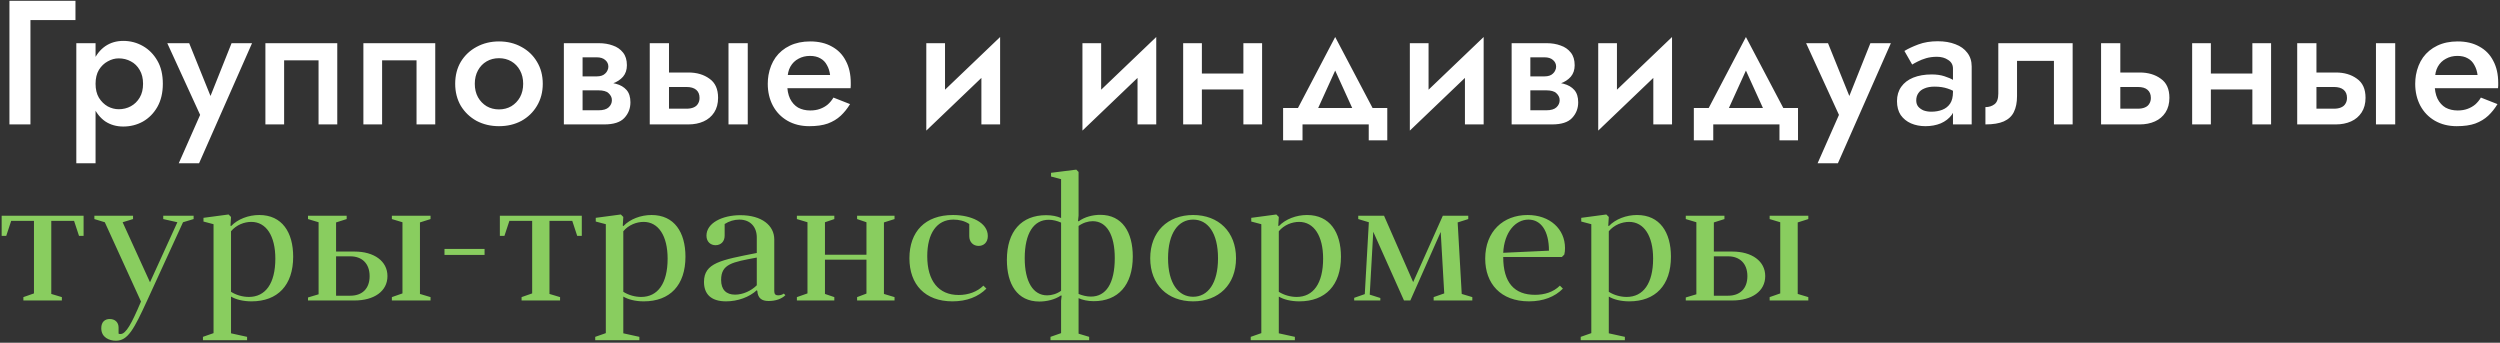
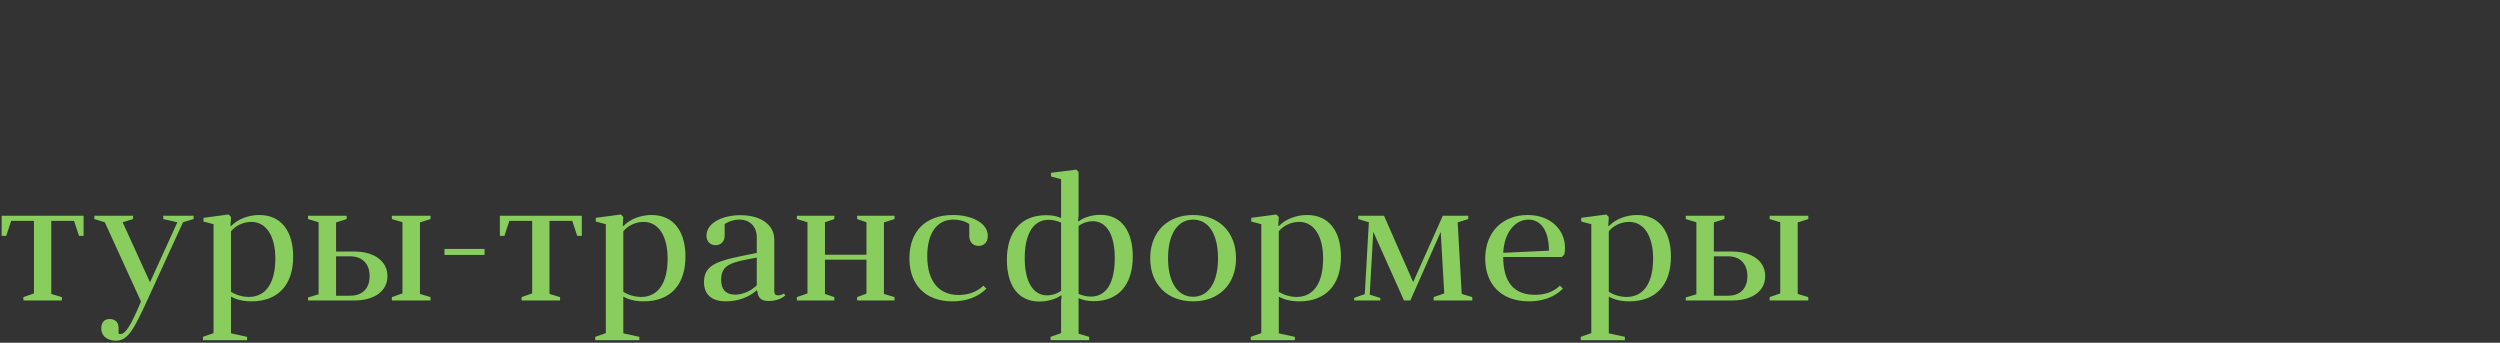
<svg xmlns="http://www.w3.org/2000/svg" width="1065" height="146" viewBox="0 0 1065 146" fill="none">
  <rect x="0" y="0" width="1065" height="146" fill="#333333" stroke="none" />
-   <path d="M4.018 0.346V53H12.969V8.545H32.15V0.346H4.018ZM40.709 69.548V18.399H32.51V69.548H40.709ZM69.368 35.699C69.368 31.788 68.591 28.503 67.036 25.846C65.482 23.138 63.425 21.057 60.868 19.602C58.311 18.148 55.527 17.421 52.519 17.421C49.61 17.421 47.053 18.173 44.846 19.677C42.69 21.182 41.01 23.288 39.806 25.996C38.603 28.704 38.001 31.938 38.001 35.699C38.001 39.41 38.603 42.645 39.806 45.403C41.01 48.111 42.69 50.217 44.846 51.721C47.053 53.175 49.61 53.903 52.519 53.903C55.527 53.903 58.311 53.201 60.868 51.797C63.425 50.342 65.482 48.261 67.036 45.553C68.591 42.795 69.368 39.511 69.368 35.699ZM60.943 35.699C60.943 38.006 60.467 39.962 59.514 41.567C58.561 43.171 57.308 44.4 55.753 45.252C54.199 46.105 52.468 46.531 50.563 46.531C48.958 46.531 47.404 46.13 45.899 45.328C44.395 44.475 43.141 43.246 42.138 41.642C41.185 40.037 40.709 38.056 40.709 35.699C40.709 33.343 41.185 31.362 42.138 29.757C43.141 28.152 44.395 26.949 45.899 26.146C47.404 25.294 48.958 24.868 50.563 24.868C52.468 24.868 54.199 25.294 55.753 26.146C57.308 26.949 58.561 28.177 59.514 29.832C60.467 31.437 60.943 33.393 60.943 35.699ZM107.37 18.399H98.645L87.813 45.553L91.65 45.779L80.592 18.399H71.265L85.256 48.938L76.154 69.548H84.805L107.37 18.399ZM143.676 18.399H113.061V53H121.035V25.695H135.703V53H143.676V18.399ZM185.417 18.399H154.803V53H162.776V25.695H177.444V53H185.417V18.399ZM193.911 35.699C193.911 39.21 194.713 42.344 196.318 45.102C197.973 47.81 200.204 49.941 203.013 51.496C205.871 53 209.055 53.752 212.566 53.752C216.126 53.752 219.31 53 222.119 51.496C224.927 49.941 227.133 47.81 228.738 45.102C230.393 42.344 231.22 39.21 231.22 35.699C231.22 32.139 230.393 29.005 228.738 26.297C227.133 23.589 224.927 21.483 222.119 19.978C219.31 18.424 216.126 17.647 212.566 17.647C209.055 17.647 205.871 18.424 203.013 19.978C200.204 21.483 197.973 23.589 196.318 26.297C194.713 29.005 193.911 32.139 193.911 35.699ZM202.261 35.699C202.261 33.543 202.712 31.637 203.614 29.983C204.517 28.328 205.746 27.049 207.3 26.146C208.855 25.244 210.61 24.793 212.566 24.793C214.521 24.793 216.277 25.244 217.831 26.146C219.386 27.049 220.614 28.328 221.517 29.983C222.419 31.637 222.871 33.543 222.871 35.699C222.871 37.856 222.419 39.761 221.517 41.416C220.614 43.021 219.386 44.3 217.831 45.252C216.277 46.155 214.521 46.606 212.566 46.606C210.61 46.606 208.855 46.155 207.3 45.252C205.746 44.3 204.517 43.021 203.614 41.416C202.712 39.761 202.261 37.856 202.261 35.699ZM244.944 34.947V38.483H254.949C255.952 38.483 256.804 38.583 257.506 38.783C258.258 38.984 258.835 39.285 259.236 39.686C259.687 40.087 260.038 40.539 260.289 41.04C260.54 41.491 260.665 42.043 260.665 42.695C260.665 43.848 260.214 44.851 259.311 45.704C258.409 46.556 256.954 46.982 254.949 46.982H244.944V53H257.431C261.392 53 264.226 52.097 265.931 50.292C267.686 48.437 268.563 46.205 268.563 43.597C268.563 41.341 268.012 39.586 266.909 38.332C265.805 37.078 264.301 36.201 262.395 35.699C260.49 35.198 258.333 34.947 255.926 34.947H244.944ZM244.944 36.452H255.174C257.331 36.452 259.286 36.151 261.041 35.549C262.847 34.897 264.301 33.944 265.404 32.691C266.507 31.387 267.059 29.757 267.059 27.801C267.059 25.545 266.507 23.739 265.404 22.386C264.301 20.981 262.847 19.978 261.041 19.377C259.286 18.725 257.331 18.399 255.174 18.399H244.944V24.416H254.196C255.751 24.416 256.954 24.793 257.807 25.545C258.71 26.297 259.161 27.25 259.161 28.403C259.161 28.955 259.036 29.481 258.785 29.983C258.584 30.484 258.258 30.936 257.807 31.337C257.406 31.738 256.904 32.039 256.303 32.239C255.701 32.44 254.999 32.54 254.196 32.54H244.944V36.452ZM240.205 18.399V53H248.179V18.399H240.205ZM310.342 18.399V53H318.541V18.399H310.342ZM276.794 18.399V53H284.993V18.399H276.794ZM282.511 37.053H292.44C294.245 37.053 295.624 37.455 296.577 38.257C297.53 39.059 298.006 40.213 298.006 41.717C298.006 42.67 297.781 43.497 297.329 44.199C296.928 44.901 296.301 45.428 295.449 45.779C294.646 46.13 293.643 46.305 292.44 46.305H282.511V53H293.267C295.674 53 297.831 52.574 299.736 51.721C301.642 50.869 303.146 49.59 304.249 47.885C305.353 46.18 305.904 44.099 305.904 41.642C305.904 37.931 304.676 35.223 302.218 33.518C299.811 31.763 296.828 30.885 293.267 30.885H282.511V37.053ZM331.957 37.58H362.346C362.396 37.129 362.422 36.727 362.422 36.376C362.422 35.975 362.422 35.624 362.422 35.323C362.422 31.663 361.719 28.528 360.315 25.921C358.961 23.263 356.981 21.232 354.373 19.828C351.815 18.374 348.731 17.647 345.121 17.647C341.861 17.647 338.978 18.248 336.471 19.452C333.963 20.655 331.932 22.335 330.378 24.492C328.873 26.648 327.87 29.155 327.369 32.014C327.269 32.615 327.193 33.217 327.143 33.819C327.093 34.421 327.068 35.047 327.068 35.699C327.068 39.16 327.795 42.269 329.249 45.027C330.704 47.735 332.76 49.866 335.418 51.42C338.125 52.975 341.235 53.752 344.745 53.752C347.904 53.752 350.537 53.376 352.643 52.624C354.799 51.822 356.63 50.718 358.134 49.314C359.638 47.91 360.967 46.255 362.121 44.35L355.05 41.567C354.398 42.67 353.596 43.648 352.643 44.5C351.69 45.303 350.587 45.929 349.333 46.381C348.13 46.832 346.726 47.058 345.121 47.058C343.215 47.058 341.51 46.656 340.006 45.854C338.552 45.002 337.398 43.723 336.546 42.018C335.743 40.313 335.342 38.207 335.342 35.699L335.493 33.593C335.493 31.587 335.894 29.857 336.696 28.403C337.549 26.899 338.702 25.77 340.156 25.018C341.611 24.216 343.24 23.815 345.046 23.815C346.801 23.815 348.28 24.166 349.484 24.868C350.687 25.52 351.615 26.472 352.267 27.726C352.969 28.93 353.42 30.334 353.621 31.938H331.957V37.58ZM425.672 25.921L426.048 15.766L394.982 45.478L394.606 55.633L425.672 25.921ZM402.579 18.399H394.606V55.633L402.579 46.381V18.399ZM426.048 15.766L418.074 24.943V53H426.048V15.766ZM492.185 25.921L492.562 15.766L461.496 45.478L461.12 55.633L492.185 25.921ZM469.093 18.399H461.12V55.633L469.093 46.381V18.399ZM492.562 15.766L484.588 24.943V53H492.562V15.766ZM507.564 38.106H534.042V31.337H507.564V38.106ZM529.679 18.399V53H537.652V18.399H529.679ZM504.029 18.399V53H512.002V18.399H504.029ZM568.79 30.058L578.193 50.743L586.693 49.766L568.79 15.766L550.963 49.766L559.388 50.743L568.79 30.058ZM583.082 53V59.77H590.98V46.005H546.601V59.77H554.875V53H583.082ZM631.66 25.921L632.036 15.766L600.97 45.478L600.594 55.633L631.66 25.921ZM608.567 18.399H600.594V55.633L608.567 46.381V18.399ZM632.036 15.766L624.063 24.943V53H632.036V15.766ZM648.694 34.947V38.483H658.698C659.701 38.483 660.553 38.583 661.255 38.783C662.007 38.984 662.584 39.285 662.985 39.686C663.437 40.087 663.788 40.539 664.038 41.04C664.289 41.491 664.415 42.043 664.415 42.695C664.415 43.848 663.963 44.851 663.061 45.704C662.158 46.556 660.704 46.982 658.698 46.982H648.694V53H661.18C665.142 53 667.975 52.097 669.68 50.292C671.435 48.437 672.313 46.205 672.313 43.597C672.313 41.341 671.761 39.586 670.658 38.332C669.555 37.078 668.05 36.201 666.145 35.699C664.239 35.198 662.083 34.947 659.676 34.947H648.694ZM648.694 36.452H658.923C661.08 36.452 663.035 36.151 664.791 35.549C666.596 34.897 668.05 33.944 669.153 32.691C670.257 31.387 670.808 29.757 670.808 27.801C670.808 25.545 670.257 23.739 669.153 22.386C668.05 20.981 666.596 19.978 664.791 19.377C663.035 18.725 661.08 18.399 658.923 18.399H648.694V24.416H657.946C659.5 24.416 660.704 24.793 661.556 25.545C662.459 26.297 662.91 27.25 662.91 28.403C662.91 28.955 662.785 29.481 662.534 29.983C662.333 30.484 662.007 30.936 661.556 31.337C661.155 31.738 660.654 32.039 660.052 32.239C659.45 32.44 658.748 32.54 657.946 32.54H648.694V36.452ZM643.955 18.399V53H651.928V18.399H643.955ZM711.91 25.921L712.286 15.766L681.22 45.478L680.844 55.633L711.91 25.921ZM688.818 18.399H680.844V55.633L688.818 46.381V18.399ZM712.286 15.766L704.313 24.943V53H712.286V15.766ZM743.762 30.058L753.165 50.743L761.665 49.766L743.762 15.766L725.935 49.766L734.36 50.743L743.762 30.058ZM758.054 53V59.77H765.952V46.005H721.572V59.77H729.847V53H758.054ZM805.512 18.399H796.786L785.955 45.553L789.791 45.779L778.734 18.399H769.406L783.397 48.938L774.296 69.548H782.946L805.512 18.399ZM816.318 42.77C816.318 41.567 816.619 40.539 817.22 39.686C817.822 38.783 818.7 38.106 819.853 37.655C821.006 37.154 822.436 36.903 824.141 36.903C826.247 36.903 828.102 37.179 829.707 37.73C831.312 38.232 832.891 39.059 834.446 40.213V35.925C834.045 35.424 833.317 34.847 832.264 34.195C831.211 33.543 829.882 32.966 828.278 32.465C826.723 31.963 824.943 31.713 822.937 31.713C819.928 31.713 817.296 32.164 815.039 33.067C812.833 33.969 811.128 35.273 809.924 36.978C808.721 38.683 808.119 40.714 808.119 43.071C808.119 45.428 808.645 47.409 809.698 49.013C810.802 50.568 812.256 51.746 814.061 52.549C815.917 53.351 817.973 53.752 820.229 53.752C822.636 53.752 824.818 53.351 826.773 52.549C828.729 51.696 830.284 50.493 831.437 48.938C832.59 47.333 833.167 45.428 833.167 43.221L831.964 39.235C831.964 41.291 831.562 42.92 830.76 44.124C829.958 45.328 828.854 46.205 827.45 46.757C826.046 47.308 824.467 47.584 822.711 47.584C821.558 47.584 820.48 47.409 819.477 47.058C818.524 46.656 817.747 46.105 817.145 45.403C816.594 44.701 816.318 43.823 816.318 42.77ZM814.588 27.5C815.139 27.149 815.917 26.723 816.92 26.222C817.973 25.67 819.176 25.194 820.53 24.793C821.934 24.391 823.464 24.191 825.119 24.191C827.024 24.191 828.629 24.642 829.933 25.545C831.287 26.397 831.964 27.626 831.964 29.23V53H839.937V28.328C839.937 26.021 839.31 24.065 838.056 22.461C836.853 20.856 835.173 19.652 833.017 18.85C830.86 17.998 828.353 17.571 825.495 17.571C822.386 17.571 819.627 18.023 817.22 18.925C814.813 19.828 812.833 20.756 811.278 21.709L814.588 27.5ZM882.947 18.399H851.279V39.837C851.279 42.093 850.728 43.623 849.624 44.425C848.571 45.227 847.293 45.628 845.788 45.628V53C849.048 53 851.655 52.574 853.611 51.721C855.617 50.819 857.046 49.49 857.899 47.735C858.801 45.929 859.253 43.673 859.253 40.965V25.921H874.974V53H882.947V18.399ZM895.056 18.399V53H903.255V18.399H895.056ZM900.773 37.053H910.702C912.557 37.053 913.936 37.455 914.839 38.257C915.792 39.059 916.268 40.213 916.268 41.717C916.268 42.67 916.042 43.497 915.591 44.199C915.19 44.901 914.563 45.428 913.711 45.779C912.908 46.13 911.905 46.305 910.702 46.305H900.773V53H911.529C913.936 53 916.093 52.574 917.998 51.721C919.904 50.869 921.408 49.59 922.511 47.885C923.615 46.18 924.166 44.099 924.166 41.642C924.166 37.931 922.938 35.223 920.48 33.518C918.073 31.763 915.09 30.885 911.529 30.885H900.773V37.053ZM937.391 38.106H963.868V31.337H937.391V38.106ZM959.506 18.399V53H967.479V18.399H959.506ZM933.856 18.399V53H941.829V18.399H933.856ZM1012.16 18.399V53H1020.36V18.399H1012.16ZM978.609 18.399V53H986.807V18.399H978.609ZM984.325 37.053H994.254C996.06 37.053 997.439 37.455 998.391 38.257C999.344 39.059 999.821 40.213 999.821 41.717C999.821 42.67 999.595 43.497 999.144 44.199C998.742 44.901 998.116 45.428 997.263 45.779C996.461 46.13 995.458 46.305 994.254 46.305H984.325V53H995.082C997.489 53 999.645 52.574 1001.55 51.721C1003.46 50.869 1004.96 49.59 1006.06 47.885C1007.17 46.18 1007.72 44.099 1007.72 41.642C1007.72 37.931 1006.49 35.223 1004.03 33.518C1001.63 31.763 998.642 30.885 995.082 30.885H984.325V37.053ZM1033.77 37.58H1064.16C1064.21 37.129 1064.24 36.727 1064.24 36.376C1064.24 35.975 1064.24 35.624 1064.24 35.323C1064.24 31.663 1063.53 28.528 1062.13 25.921C1060.78 23.263 1058.79 21.232 1056.19 19.828C1053.63 18.374 1050.55 17.647 1046.94 17.647C1043.68 17.647 1040.79 18.248 1038.28 19.452C1035.78 20.655 1033.75 22.335 1032.19 24.492C1030.69 26.648 1029.68 29.155 1029.18 32.014C1029.08 32.615 1029.01 33.217 1028.96 33.819C1028.91 34.421 1028.88 35.047 1028.88 35.699C1028.88 39.16 1029.61 42.269 1031.06 45.027C1032.52 47.735 1034.57 49.866 1037.23 51.42C1039.94 52.975 1043.05 53.752 1046.56 53.752C1049.72 53.752 1052.35 53.376 1054.46 52.624C1056.61 51.822 1058.44 50.718 1059.95 49.314C1061.45 47.91 1062.78 46.255 1063.93 44.35L1056.86 41.567C1056.21 42.67 1055.41 43.648 1054.46 44.5C1053.5 45.303 1052.4 45.929 1051.15 46.381C1049.94 46.832 1048.54 47.058 1046.94 47.058C1045.03 47.058 1043.32 46.656 1041.82 45.854C1040.37 45.002 1039.21 43.723 1038.36 42.018C1037.56 40.313 1037.16 38.207 1037.16 35.699L1037.31 33.593C1037.31 31.587 1037.71 29.857 1038.51 28.403C1039.36 26.899 1040.52 25.77 1041.97 25.018C1043.42 24.216 1045.05 23.815 1046.86 23.815C1048.62 23.815 1050.09 24.166 1051.3 24.868C1052.5 25.52 1053.43 26.472 1054.08 27.726C1054.78 28.93 1055.23 30.334 1055.44 31.938H1033.77V37.58Z" fill="white" />
-   <path d="M31.548 94.076L33.654 100.469H35.61V91.894H0.708V100.469H2.664L4.77 94.076H14.473V124.991L9.96 126.571V128H26.358V126.571L21.845 125.217V94.076H31.548ZM60.065 128.451C56.078 137.854 53.671 142.292 51.339 142.292C51.038 142.292 50.813 142.292 50.512 142.141V139.509C50.512 137.327 49.007 135.898 46.751 135.898C44.72 135.898 43.14 137.102 43.14 139.81C43.14 143.796 46.6 145.15 49.383 145.15C54.498 145.15 57.056 140.261 62.697 128L77.967 94.677L82.48 93.324V91.894H69.542V93.324L75.56 94.677L63.901 120.252L52.242 94.677L56.68 93.324V91.894H40.207V93.324L44.645 94.677L60.065 128.451ZM86.455 144.925H105.26V143.495L98.415 141.991V126.345C100.446 127.549 103.455 128.376 107.141 128.376C118.273 128.376 124.893 121.531 124.893 109.345C124.893 98.965 120.154 91.594 110.45 91.594C105.862 91.594 101.274 93.324 98.415 96.332L98.189 96.107L98.415 92.421L97.362 91.368L86.681 92.797V94.377L90.968 95.505V141.916L86.455 143.495V144.925ZM98.415 98.514C100.672 95.806 104.057 94.527 107.065 94.527C113.384 94.527 117.295 100.469 117.295 110.173C117.295 120.779 113.083 126.496 106.012 126.496C103.455 126.496 100.672 125.743 98.415 124.314V98.514ZM151.066 128C159.34 128 165.057 124.089 165.057 117.62C165.057 111.226 159.34 107.164 151.066 107.164H143.168V94.753L147.681 93.324V91.894H131.208V93.324L135.721 94.677V125.367L131.208 126.721V128H151.066ZM149.261 109.195C154.15 109.195 157.46 112.204 157.46 117.62C157.46 123.111 154.15 125.969 149.261 125.969H143.168V109.195H149.261ZM178.898 94.753L183.411 93.324V91.894H166.938V93.324L171.451 94.677V124.991L166.938 126.571V128H183.411V126.571L178.898 125.217V94.753ZM189.35 108.593H206.425V106.036H189.35V108.593ZM243.78 94.076L245.886 100.469H247.842V91.894H212.94V100.469H214.896L217.002 94.076H226.705V124.991L222.192 126.571V128H238.59V126.571L234.077 125.217V94.076H243.78ZM253.567 144.925H272.372V143.495L265.527 141.991V126.345C267.558 127.549 270.567 128.376 274.253 128.376C285.385 128.376 292.004 121.531 292.004 109.345C292.004 98.965 287.266 91.594 277.562 91.594C272.974 91.594 268.385 93.324 265.527 96.332L265.301 96.107L265.527 92.421L264.474 91.368L253.793 92.797V94.377L258.08 95.505V141.916L253.567 143.495V144.925ZM265.527 98.514C267.784 95.806 271.168 94.527 274.177 94.527C280.496 94.527 284.407 100.469 284.407 110.173C284.407 120.779 280.195 126.496 273.124 126.496C270.567 126.496 267.784 125.743 265.527 124.314V98.514ZM322.616 123.938C322.842 127.097 324.572 128.226 327.43 128.226C330.439 128.226 332.996 127.323 334.576 125.743L333.899 125.066C333.297 125.518 332.395 125.819 331.492 125.819C330.364 125.819 329.837 125.292 329.837 124.013V101.974C329.837 96.107 324.572 91.669 315.395 91.669C307.722 91.669 300.953 94.978 300.953 100.394C300.953 103.102 302.833 104.456 304.789 104.456C307.121 104.456 308.7 102.877 308.7 100.394V95.43C310.581 94.226 312.762 93.549 314.944 93.549C319.682 93.549 322.39 96.709 322.39 101.146V107.766C307.121 110.775 299.9 111.978 299.9 120.102C299.9 125.142 302.758 128.376 309.302 128.376C314.267 128.376 319.231 126.571 322.39 123.637L322.616 123.938ZM322.39 121.531C320.059 123.863 316.523 125.518 313.138 125.518C309.377 125.518 307.196 123.412 307.196 119.274C307.196 112.429 311.935 111.677 322.39 109.722V121.531ZM339.474 126.571V128H355.42V126.571L351.434 125.217V110.624H369.11V125.066L365.124 126.571V128H381.07V126.571L376.557 125.217V94.753L381.07 93.324V91.894H365.124V93.324L369.11 94.677V108.518H351.434V94.677L355.42 93.324V91.894H339.474V93.324L343.987 94.677V124.991L339.474 126.571ZM412.911 100.62C412.911 103.102 414.566 104.757 416.898 104.757C418.929 104.757 420.809 103.403 420.809 100.545C420.809 94.753 413.588 91.594 405.991 91.594C394.106 91.594 387.412 98.664 387.412 110.022C387.412 121.155 394.031 128.376 405.765 128.376C411.858 128.376 416.747 126.42 420.208 122.96L418.929 121.682C416.296 124.314 412.46 125.668 408.398 125.668C399.823 125.668 395.009 119.651 395.009 109.12C395.009 99.416 399.071 93.549 406.141 93.549C408.473 93.549 410.88 94.076 412.911 95.43V100.62ZM459.472 94.301L459.246 94.076L459.472 91.819V73.24L458.494 72.262L447.737 73.616V75.196L452.025 76.324V92.872C450.22 92.12 448.264 91.669 445.631 91.669C435.251 91.669 428.932 98.439 428.932 110.699C428.932 121.005 433.295 128.451 442.773 128.451C445.707 128.451 449.392 127.699 452.025 125.819L452.251 126.044L452.025 128.075V141.916L447.512 143.495V144.925H463.985V143.495L459.472 142.141V127.022C461.202 127.774 463.233 128.301 465.941 128.301C476.246 128.301 482.564 121.531 482.564 109.27C482.564 98.965 478.126 91.518 468.724 91.518C465.64 91.518 462.104 92.346 459.472 94.301ZM446.083 125.819C440.065 125.819 436.53 119.951 436.53 110.022C436.53 99.341 440.366 93.624 446.76 93.624C448.565 93.624 450.295 94.076 452.025 94.828V123.863C450.22 125.217 447.963 125.819 446.083 125.819ZM465.489 94.226C471.432 94.226 474.892 100.018 474.892 109.947C474.892 120.779 471.131 126.345 464.737 126.345C462.932 126.345 461.127 125.894 459.472 125.217V96.257C461.352 94.903 463.534 94.226 465.489 94.226ZM489.993 110.022C489.993 121.305 497.44 128.376 508.271 128.376C519.103 128.376 526.55 121.305 526.55 110.022C526.55 98.739 519.103 91.594 508.271 91.594C497.44 91.594 489.993 98.739 489.993 110.022ZM497.59 110.022C497.59 99.191 502.028 93.549 508.271 93.549C514.515 93.549 518.877 99.191 518.877 110.022C518.877 120.779 514.515 126.42 508.271 126.42C502.028 126.42 497.59 120.779 497.59 110.022ZM532.809 144.925H551.614V143.495L544.769 141.991V126.345C546.8 127.549 549.809 128.376 553.495 128.376C564.628 128.376 571.247 121.531 571.247 109.345C571.247 98.965 566.508 91.594 556.805 91.594C552.216 91.594 547.628 93.324 544.769 96.332L544.544 96.107L544.769 92.421L543.716 91.368L533.035 92.797V94.377L537.323 95.505V141.916L532.809 143.495V144.925ZM544.769 98.514C547.026 95.806 550.411 94.527 553.42 94.527C559.738 94.527 563.65 100.469 563.65 110.173C563.65 120.779 559.437 126.496 552.367 126.496C549.809 126.496 547.026 125.743 544.769 124.314V98.514ZM620.964 94.753L625.478 93.324V91.894H614.646L602.009 120.177L589.598 91.894H578.616V93.324L583.129 94.677L581.399 125.292L576.886 126.872V128H588.018V126.947L583.505 125.518L585.009 98.739L598.098 128H600.805L613.743 98.815L615.248 124.991L610.735 126.571V128H627.208V126.571L622.694 125.217L620.964 94.753ZM665.343 109.496L666.396 108.443C666.622 107.615 666.697 106.562 666.697 105.66C666.697 97.611 660.303 91.594 650.75 91.594C640.37 91.594 632.698 98.589 632.698 110.173C632.698 120.779 639.242 128.376 651.352 128.376C657.445 128.376 662.409 126.42 665.794 122.96L664.516 121.682C661.732 124.465 657.896 125.593 653.91 125.593C645.109 125.593 640.37 120.403 640.37 109.496H665.343ZM651.126 93.549C656.467 93.549 659.852 98.363 659.852 106.788L640.37 107.691C640.821 98.815 645.635 93.549 651.126 93.549ZM673.386 144.925H692.191V143.495L685.346 141.991V126.345C687.377 127.549 690.385 128.376 694.071 128.376C705.204 128.376 711.823 121.531 711.823 109.345C711.823 98.965 707.084 91.594 697.381 91.594C692.792 91.594 688.204 93.324 685.346 96.332L685.12 96.107L685.346 92.421L684.293 91.368L673.611 92.797V94.377L677.899 95.505V141.916L673.386 143.495V144.925ZM685.346 98.514C687.602 95.806 690.987 94.527 693.996 94.527C700.314 94.527 704.226 100.469 704.226 110.173C704.226 120.779 700.014 126.496 692.943 126.496C690.385 126.496 687.602 125.743 685.346 124.314V98.514ZM737.997 128C746.271 128 751.988 124.089 751.988 117.62C751.988 111.226 746.271 107.164 737.997 107.164H730.099V94.753L734.612 93.324V91.894H718.139V93.324L722.652 94.677V125.367L718.139 126.721V128H737.997ZM736.191 109.195C741.081 109.195 744.39 112.204 744.39 117.62C744.39 123.111 741.081 125.969 736.191 125.969H730.099V109.195H736.191ZM765.828 94.753L770.341 93.324V91.894H753.868V93.324L758.381 94.677V124.991L753.868 126.571V128H770.341V126.571L765.828 125.217V94.753Z" fill="#89CD5F" />
+   <path d="M31.548 94.076L33.654 100.469H35.61V91.894H0.708V100.469H2.664L4.77 94.076H14.473V124.991L9.96 126.571V128H26.358V126.571L21.845 125.217V94.076H31.548ZM60.065 128.451C56.078 137.854 53.671 142.292 51.339 142.292C51.038 142.292 50.813 142.292 50.512 142.141V139.509C50.512 137.327 49.007 135.898 46.751 135.898C44.72 135.898 43.14 137.102 43.14 139.81C43.14 143.796 46.6 145.15 49.383 145.15C54.498 145.15 57.056 140.261 62.697 128L77.967 94.677L82.48 93.324V91.894H69.542V93.324L75.56 94.677L63.901 120.252L52.242 94.677L56.68 93.324V91.894H40.207V93.324L44.645 94.677L60.065 128.451ZM86.455 144.925H105.26V143.495L98.415 141.991V126.345C100.446 127.549 103.455 128.376 107.141 128.376C118.273 128.376 124.893 121.531 124.893 109.345C124.893 98.965 120.154 91.594 110.45 91.594C105.862 91.594 101.274 93.324 98.415 96.332L98.189 96.107L98.415 92.421L97.362 91.368L86.681 92.797V94.377L90.968 95.505V141.916L86.455 143.495V144.925ZM98.415 98.514C100.672 95.806 104.057 94.527 107.065 94.527C113.384 94.527 117.295 100.469 117.295 110.173C117.295 120.779 113.083 126.496 106.012 126.496C103.455 126.496 100.672 125.743 98.415 124.314V98.514ZM151.066 128C159.34 128 165.057 124.089 165.057 117.62C165.057 111.226 159.34 107.164 151.066 107.164H143.168V94.753L147.681 93.324V91.894H131.208V93.324L135.721 94.677V125.367L131.208 126.721V128H151.066ZM149.261 109.195C154.15 109.195 157.46 112.204 157.46 117.62C157.46 123.111 154.15 125.969 149.261 125.969H143.168V109.195H149.261ZM178.898 94.753L183.411 93.324V91.894H166.938V93.324L171.451 94.677V124.991L166.938 126.571V128H183.411V126.571L178.898 125.217V94.753ZM189.35 108.593H206.425V106.036H189.35V108.593ZM243.78 94.076L245.886 100.469H247.842V91.894H212.94V100.469H214.896L217.002 94.076H226.705V124.991L222.192 126.571V128H238.59V126.571L234.077 125.217V94.076H243.78ZM253.567 144.925H272.372V143.495L265.527 141.991V126.345C267.558 127.549 270.567 128.376 274.253 128.376C285.385 128.376 292.004 121.531 292.004 109.345C292.004 98.965 287.266 91.594 277.562 91.594C272.974 91.594 268.385 93.324 265.527 96.332L265.301 96.107L265.527 92.421L264.474 91.368L253.793 92.797V94.377L258.08 95.505V141.916L253.567 143.495V144.925ZM265.527 98.514C267.784 95.806 271.168 94.527 274.177 94.527C280.496 94.527 284.407 100.469 284.407 110.173C284.407 120.779 280.195 126.496 273.124 126.496C270.567 126.496 267.784 125.743 265.527 124.314V98.514ZM322.616 123.938C322.842 127.097 324.572 128.226 327.43 128.226C330.439 128.226 332.996 127.323 334.576 125.743L333.899 125.066C333.297 125.518 332.395 125.819 331.492 125.819C330.364 125.819 329.837 125.292 329.837 124.013V101.974C329.837 96.107 324.572 91.669 315.395 91.669C307.722 91.669 300.953 94.978 300.953 100.394C300.953 103.102 302.833 104.456 304.789 104.456C307.121 104.456 308.7 102.877 308.7 100.394V95.43C310.581 94.226 312.762 93.549 314.944 93.549C319.682 93.549 322.39 96.709 322.39 101.146V107.766C307.121 110.775 299.9 111.978 299.9 120.102C299.9 125.142 302.758 128.376 309.302 128.376C314.267 128.376 319.231 126.571 322.39 123.637L322.616 123.938ZM322.39 121.531C320.059 123.863 316.523 125.518 313.138 125.518C309.377 125.518 307.196 123.412 307.196 119.274C307.196 112.429 311.935 111.677 322.39 109.722V121.531ZM339.474 126.571V128H355.42V126.571L351.434 125.217V110.624H369.11V125.066L365.124 126.571V128H381.07V126.571L376.557 125.217V94.753L381.07 93.324V91.894H365.124V93.324L369.11 94.677V108.518H351.434V94.677L355.42 93.324V91.894H339.474V93.324L343.987 94.677V124.991L339.474 126.571ZM412.911 100.62C412.911 103.102 414.566 104.757 416.898 104.757C418.929 104.757 420.809 103.403 420.809 100.545C420.809 94.753 413.588 91.594 405.991 91.594C394.106 91.594 387.412 98.664 387.412 110.022C387.412 121.155 394.031 128.376 405.765 128.376C411.858 128.376 416.747 126.42 420.208 122.96L418.929 121.682C416.296 124.314 412.46 125.668 408.398 125.668C399.823 125.668 395.009 119.651 395.009 109.12C395.009 99.416 399.071 93.549 406.141 93.549C408.473 93.549 410.88 94.076 412.911 95.43ZM459.472 94.301L459.246 94.076L459.472 91.819V73.24L458.494 72.262L447.737 73.616V75.196L452.025 76.324V92.872C450.22 92.12 448.264 91.669 445.631 91.669C435.251 91.669 428.932 98.439 428.932 110.699C428.932 121.005 433.295 128.451 442.773 128.451C445.707 128.451 449.392 127.699 452.025 125.819L452.251 126.044L452.025 128.075V141.916L447.512 143.495V144.925H463.985V143.495L459.472 142.141V127.022C461.202 127.774 463.233 128.301 465.941 128.301C476.246 128.301 482.564 121.531 482.564 109.27C482.564 98.965 478.126 91.518 468.724 91.518C465.64 91.518 462.104 92.346 459.472 94.301ZM446.083 125.819C440.065 125.819 436.53 119.951 436.53 110.022C436.53 99.341 440.366 93.624 446.76 93.624C448.565 93.624 450.295 94.076 452.025 94.828V123.863C450.22 125.217 447.963 125.819 446.083 125.819ZM465.489 94.226C471.432 94.226 474.892 100.018 474.892 109.947C474.892 120.779 471.131 126.345 464.737 126.345C462.932 126.345 461.127 125.894 459.472 125.217V96.257C461.352 94.903 463.534 94.226 465.489 94.226ZM489.993 110.022C489.993 121.305 497.44 128.376 508.271 128.376C519.103 128.376 526.55 121.305 526.55 110.022C526.55 98.739 519.103 91.594 508.271 91.594C497.44 91.594 489.993 98.739 489.993 110.022ZM497.59 110.022C497.59 99.191 502.028 93.549 508.271 93.549C514.515 93.549 518.877 99.191 518.877 110.022C518.877 120.779 514.515 126.42 508.271 126.42C502.028 126.42 497.59 120.779 497.59 110.022ZM532.809 144.925H551.614V143.495L544.769 141.991V126.345C546.8 127.549 549.809 128.376 553.495 128.376C564.628 128.376 571.247 121.531 571.247 109.345C571.247 98.965 566.508 91.594 556.805 91.594C552.216 91.594 547.628 93.324 544.769 96.332L544.544 96.107L544.769 92.421L543.716 91.368L533.035 92.797V94.377L537.323 95.505V141.916L532.809 143.495V144.925ZM544.769 98.514C547.026 95.806 550.411 94.527 553.42 94.527C559.738 94.527 563.65 100.469 563.65 110.173C563.65 120.779 559.437 126.496 552.367 126.496C549.809 126.496 547.026 125.743 544.769 124.314V98.514ZM620.964 94.753L625.478 93.324V91.894H614.646L602.009 120.177L589.598 91.894H578.616V93.324L583.129 94.677L581.399 125.292L576.886 126.872V128H588.018V126.947L583.505 125.518L585.009 98.739L598.098 128H600.805L613.743 98.815L615.248 124.991L610.735 126.571V128H627.208V126.571L622.694 125.217L620.964 94.753ZM665.343 109.496L666.396 108.443C666.622 107.615 666.697 106.562 666.697 105.66C666.697 97.611 660.303 91.594 650.75 91.594C640.37 91.594 632.698 98.589 632.698 110.173C632.698 120.779 639.242 128.376 651.352 128.376C657.445 128.376 662.409 126.42 665.794 122.96L664.516 121.682C661.732 124.465 657.896 125.593 653.91 125.593C645.109 125.593 640.37 120.403 640.37 109.496H665.343ZM651.126 93.549C656.467 93.549 659.852 98.363 659.852 106.788L640.37 107.691C640.821 98.815 645.635 93.549 651.126 93.549ZM673.386 144.925H692.191V143.495L685.346 141.991V126.345C687.377 127.549 690.385 128.376 694.071 128.376C705.204 128.376 711.823 121.531 711.823 109.345C711.823 98.965 707.084 91.594 697.381 91.594C692.792 91.594 688.204 93.324 685.346 96.332L685.12 96.107L685.346 92.421L684.293 91.368L673.611 92.797V94.377L677.899 95.505V141.916L673.386 143.495V144.925ZM685.346 98.514C687.602 95.806 690.987 94.527 693.996 94.527C700.314 94.527 704.226 100.469 704.226 110.173C704.226 120.779 700.014 126.496 692.943 126.496C690.385 126.496 687.602 125.743 685.346 124.314V98.514ZM737.997 128C746.271 128 751.988 124.089 751.988 117.62C751.988 111.226 746.271 107.164 737.997 107.164H730.099V94.753L734.612 93.324V91.894H718.139V93.324L722.652 94.677V125.367L718.139 126.721V128H737.997ZM736.191 109.195C741.081 109.195 744.39 112.204 744.39 117.62C744.39 123.111 741.081 125.969 736.191 125.969H730.099V109.195H736.191ZM765.828 94.753L770.341 93.324V91.894H753.868V93.324L758.381 94.677V124.991L753.868 126.571V128H770.341V126.571L765.828 125.217V94.753Z" fill="#89CD5F" />
</svg>